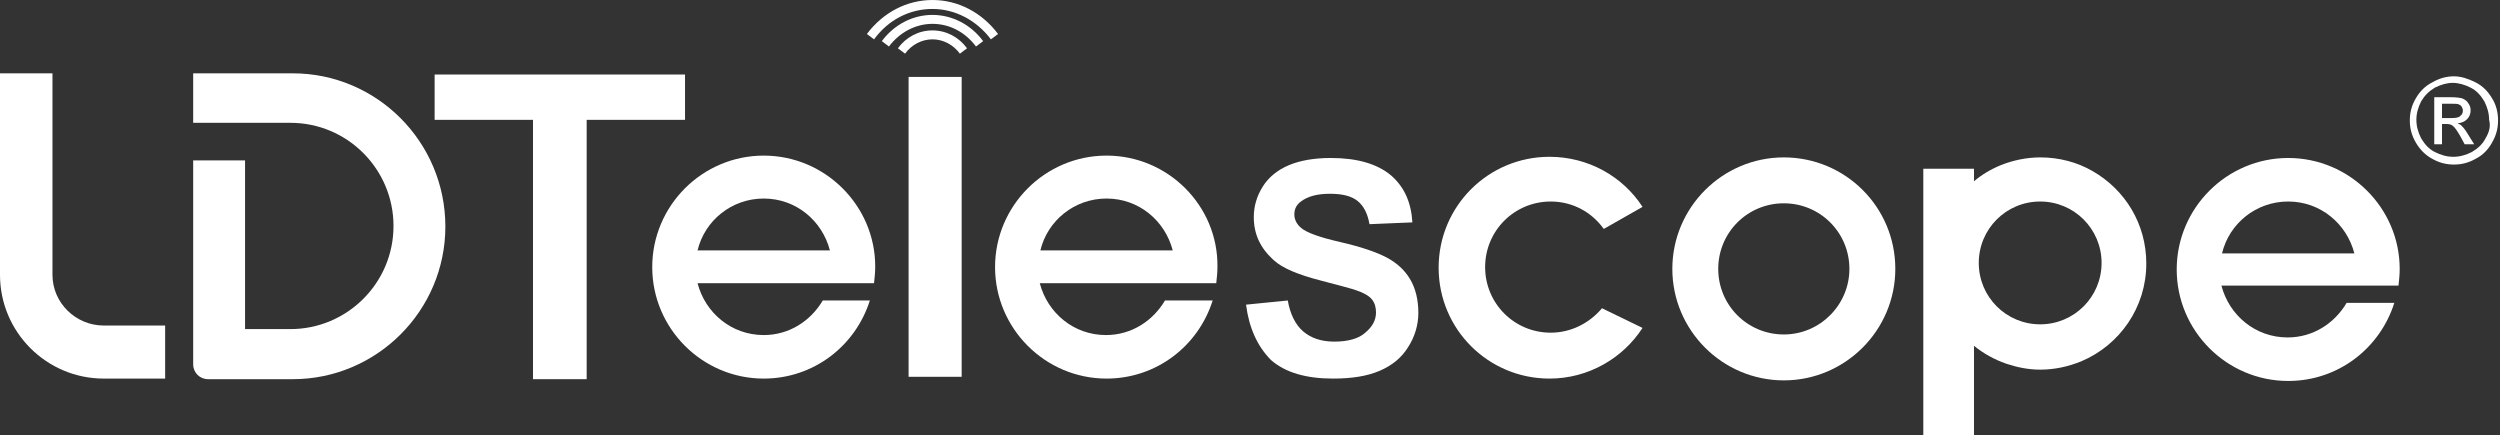
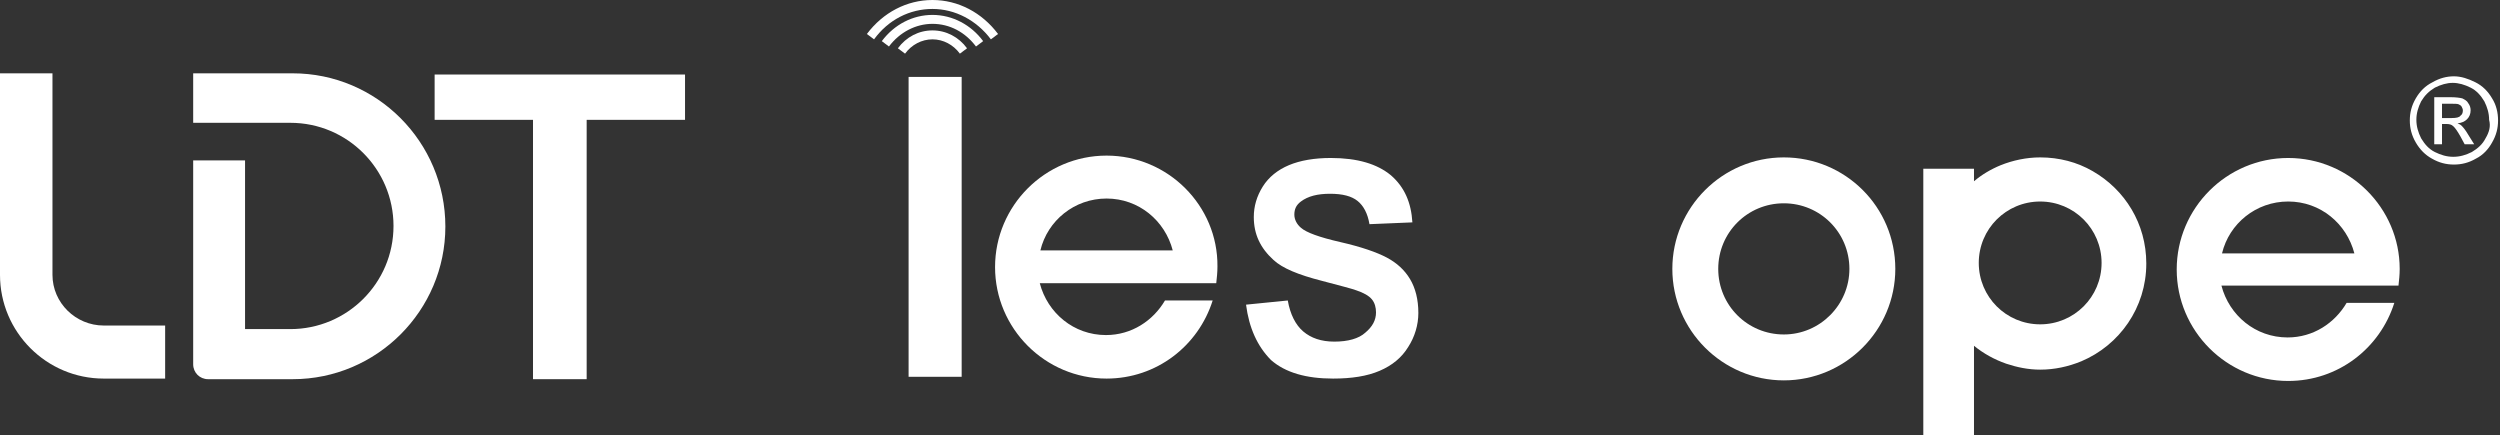
<svg xmlns="http://www.w3.org/2000/svg" width="247" height="43" viewBox="0 0 247 43" fill="none">
  <rect x="0" y="0" width="247" height="43" fill="#333333" stroke="none" />
  <g clip-path="url(#clip0_386_2589)">
    <path d="M92.127 3.004C90.773 3.004 89.536 3.652 88.711 4.771L89.418 5.301C90.066 4.418 91.067 3.887 92.127 3.887C93.188 3.887 94.189 4.418 94.837 5.301L95.544 4.771C94.719 3.652 93.482 3.004 92.127 3.004Z" fill="white" />
    <path d="M92.128 1.473C90.184 1.473 88.358 2.415 87.121 4.064L87.828 4.595C88.888 3.181 90.479 2.356 92.128 2.356C93.836 2.356 95.368 3.181 96.428 4.595L97.135 4.064C95.957 2.474 94.131 1.473 92.128 1.473Z" fill="white" />
    <path d="M92.128 0C89.595 0 87.239 1.237 85.648 3.358L86.355 3.888C87.769 1.944 89.889 0.884 92.128 0.884C94.366 0.884 96.487 2.003 97.9 3.888L98.607 3.358C97.017 1.237 94.661 0 92.128 0Z" fill="white" />
    <path d="M243.213 12.429C243.096 12.311 242.978 12.252 242.801 12.193C243.214 12.134 243.508 12.017 243.744 11.781C243.979 11.545 244.097 11.251 244.097 10.898C244.097 10.662 244.038 10.426 243.861 10.191C243.744 9.955 243.508 9.837 243.272 9.719C243.037 9.66 242.624 9.602 242.094 9.602H240.504V14.255H241.27V12.252H241.741C241.977 12.252 242.212 12.311 242.33 12.429C242.507 12.547 242.801 12.959 243.096 13.489L243.508 14.255H244.45L243.861 13.312C243.626 12.9 243.39 12.606 243.213 12.429ZM242.212 11.663H241.27V10.249H242.153C242.507 10.249 242.801 10.249 242.919 10.308C243.037 10.367 243.155 10.426 243.213 10.544C243.272 10.662 243.331 10.78 243.331 10.898C243.331 11.133 243.272 11.31 243.096 11.428C242.978 11.604 242.683 11.663 242.212 11.663Z" fill="white" />
    <path d="M246.219 9.719C245.806 9.013 245.276 8.482 244.569 8.129C243.862 7.776 243.156 7.54 242.449 7.54C241.742 7.54 241.035 7.717 240.328 8.129C239.621 8.482 239.091 9.013 238.679 9.719C238.267 10.426 238.09 11.133 238.09 11.899C238.09 12.665 238.267 13.371 238.679 14.078C239.091 14.785 239.621 15.315 240.269 15.669C240.976 16.081 241.683 16.258 242.449 16.258C243.214 16.258 243.921 16.081 244.628 15.669C245.335 15.315 245.865 14.726 246.219 14.078C246.631 13.371 246.808 12.665 246.808 11.899C246.808 11.133 246.631 10.367 246.219 9.719ZM245.571 13.666C245.276 14.255 244.805 14.667 244.216 15.021C243.627 15.315 243.038 15.492 242.39 15.492C241.742 15.492 241.153 15.315 240.564 15.021C239.975 14.726 239.562 14.255 239.209 13.666C238.914 13.077 238.738 12.488 238.738 11.84C238.738 11.192 238.914 10.603 239.209 10.014C239.562 9.425 239.975 9.013 240.564 8.659C241.153 8.365 241.742 8.188 242.331 8.188C242.92 8.188 243.509 8.365 244.098 8.659C244.687 8.954 245.099 9.425 245.453 10.014C245.747 10.603 245.924 11.192 245.924 11.84C246.101 12.488 245.924 13.077 245.571 13.666Z" fill="white" />
    <path d="M5.184 27.155V7.245H0V27.155C0 32.809 4.595 37.404 10.249 37.404H16.316V37.345V32.162H10.249C7.481 32.162 5.184 29.923 5.184 27.155Z" fill="white" />
    <path d="M28.923 7.245H19.086V12.134H28.687C34.342 12.134 38.878 16.729 38.878 22.325C38.878 27.979 34.283 32.515 28.687 32.515H24.211V15.845H19.086V35.99C19.086 36.815 19.734 37.463 20.558 37.463H28.923C37.228 37.463 44.002 30.689 44.002 22.384C44.002 14.019 37.228 7.245 28.923 7.245Z" fill="white" />
    <path d="M67.681 7.363H42.941V11.84H52.661V37.463H57.962V11.84H67.681V7.363Z" fill="white" />
    <path d="M95.012 7.599H89.769V37.227H95.012V7.599Z" fill="white" />
-     <path d="M75.457 15.374C69.389 15.374 64.441 20.322 64.441 26.389C64.441 32.456 69.389 37.404 75.457 37.404C80.404 37.404 84.528 34.164 85.941 29.688H85.824H81.877H81.288C80.11 31.691 77.989 33.104 75.457 33.104C72.276 33.104 69.684 30.925 68.918 27.98H80.287H81.995H86.118H86.236H86.354C86.413 27.449 86.472 26.919 86.472 26.33C86.472 20.322 81.524 15.374 75.457 15.374ZM68.918 24.74C69.625 21.795 72.276 19.615 75.457 19.615C78.637 19.615 81.229 21.795 81.995 24.74H68.918Z" fill="white" />
    <path d="M109.328 15.374C103.26 15.374 98.312 20.322 98.312 26.389C98.312 32.456 103.26 37.404 109.328 37.404C114.276 37.404 118.399 34.164 119.812 29.688H119.695H115.748H115.1C113.922 31.691 111.802 33.104 109.269 33.104C106.088 33.104 103.496 30.925 102.73 27.98H114.099H115.807H119.93H120.048H120.166C120.225 27.449 120.284 26.919 120.284 26.33C120.343 20.322 115.395 15.374 109.328 15.374ZM102.789 24.74C103.496 21.795 106.147 19.615 109.328 19.615C112.508 19.615 115.1 21.795 115.866 24.74H102.789Z" fill="white" />
    <path d="M226.074 15.609C220.007 15.609 215.059 20.557 215.059 26.624C215.059 32.692 220.007 37.639 226.074 37.639C231.022 37.639 235.145 34.4 236.559 29.923H236.441H232.494H231.846C230.668 31.926 228.548 33.34 226.015 33.34C222.834 33.34 220.242 31.16 219.476 28.215H230.904H232.612H236.735H236.853H236.971C237.03 27.685 237.089 27.155 237.089 26.566C237.089 20.557 232.141 15.609 226.074 15.609ZM219.535 25.034C220.242 22.089 222.893 19.909 226.074 19.909C229.254 19.909 231.846 22.089 232.612 25.034H219.535Z" fill="white" />
    <path d="M206.752 16.906C205.221 16.022 203.454 15.551 201.569 15.551C200.214 15.551 198.859 15.845 197.681 16.317C196.68 16.729 195.796 17.259 195.03 17.907V16.67H194.795H190.023V22.207V43H195.03V34.164C195.973 34.93 197.033 35.519 198.211 35.932C199.271 36.285 200.391 36.521 201.569 36.521C202.982 36.521 204.337 36.226 205.633 35.696C209.403 34.106 212.054 30.395 212.054 26.036C212.054 22.089 209.933 18.732 206.752 16.906ZM201.569 32.044C198.211 32.044 195.502 29.334 195.502 25.977C195.502 22.619 198.211 19.91 201.569 19.91C204.926 19.91 207.636 22.619 207.636 25.977C207.636 29.334 204.926 32.044 201.569 32.044Z" fill="white" />
    <path d="M176.242 15.551C170.175 15.551 165.227 20.499 165.227 26.566C165.227 32.633 170.175 37.581 176.242 37.581C182.309 37.581 187.257 32.633 187.257 26.566C187.257 20.44 182.309 15.551 176.242 15.551ZM176.242 33.045C172.648 33.045 169.762 30.159 169.762 26.566C169.762 22.973 172.648 20.086 176.242 20.086C179.835 20.086 182.721 22.973 182.721 26.566C182.721 30.1 179.835 33.045 176.242 33.045Z" fill="white" />
-     <path d="M153.211 32.869C149.618 32.869 146.731 29.983 146.731 26.389C146.731 22.796 149.618 19.91 153.211 19.91C155.39 19.91 157.275 20.97 158.453 22.62L162.282 20.44C160.338 17.436 156.922 15.492 153.093 15.492C147.026 15.492 142.137 20.381 142.137 26.448C142.137 32.516 147.026 37.404 153.093 37.404C156.922 37.404 160.338 35.402 162.282 32.398L158.276 30.454C157.039 31.926 155.213 32.869 153.211 32.869Z" fill="white" />
    <path d="M123.109 30.1L127.233 29.688C127.468 31.042 127.998 32.102 128.764 32.751C129.53 33.398 130.531 33.752 131.827 33.752C133.182 33.752 134.242 33.457 134.89 32.868C135.597 32.279 135.95 31.631 135.95 30.866C135.95 30.394 135.833 29.923 135.538 29.57C135.244 29.216 134.713 28.922 134.007 28.686C133.535 28.509 132.357 28.215 130.59 27.744C128.293 27.155 126.703 26.507 125.819 25.682C124.523 24.504 123.875 23.149 123.875 21.441C123.875 20.381 124.17 19.379 124.759 18.437C125.348 17.494 126.231 16.788 127.35 16.316C128.47 15.845 129.883 15.609 131.474 15.609C134.124 15.609 136.068 16.198 137.423 17.318C138.778 18.496 139.426 20.027 139.544 21.971L135.303 22.148C135.126 21.087 134.713 20.322 134.124 19.851C133.535 19.379 132.652 19.144 131.415 19.144C130.178 19.144 129.235 19.379 128.529 19.909C128.057 20.263 127.881 20.675 127.881 21.205C127.881 21.677 128.116 22.148 128.529 22.501C129.059 22.972 130.355 23.444 132.416 23.915C134.478 24.386 136.009 24.916 137.011 25.446C138.012 25.977 138.778 26.683 139.308 27.567C139.838 28.451 140.133 29.57 140.133 30.924C140.133 32.102 139.779 33.281 139.131 34.282C138.483 35.342 137.541 36.108 136.304 36.638C135.067 37.168 133.535 37.404 131.709 37.404C129.059 37.404 126.997 36.815 125.583 35.578C124.229 34.223 123.404 32.397 123.109 30.1Z" fill="white" />
  </g>
  <defs>
    <clipPath id="clip0_386_2589">
      <rect width="246.808" height="43" fill="white" />
    </clipPath>
  </defs>
</svg>